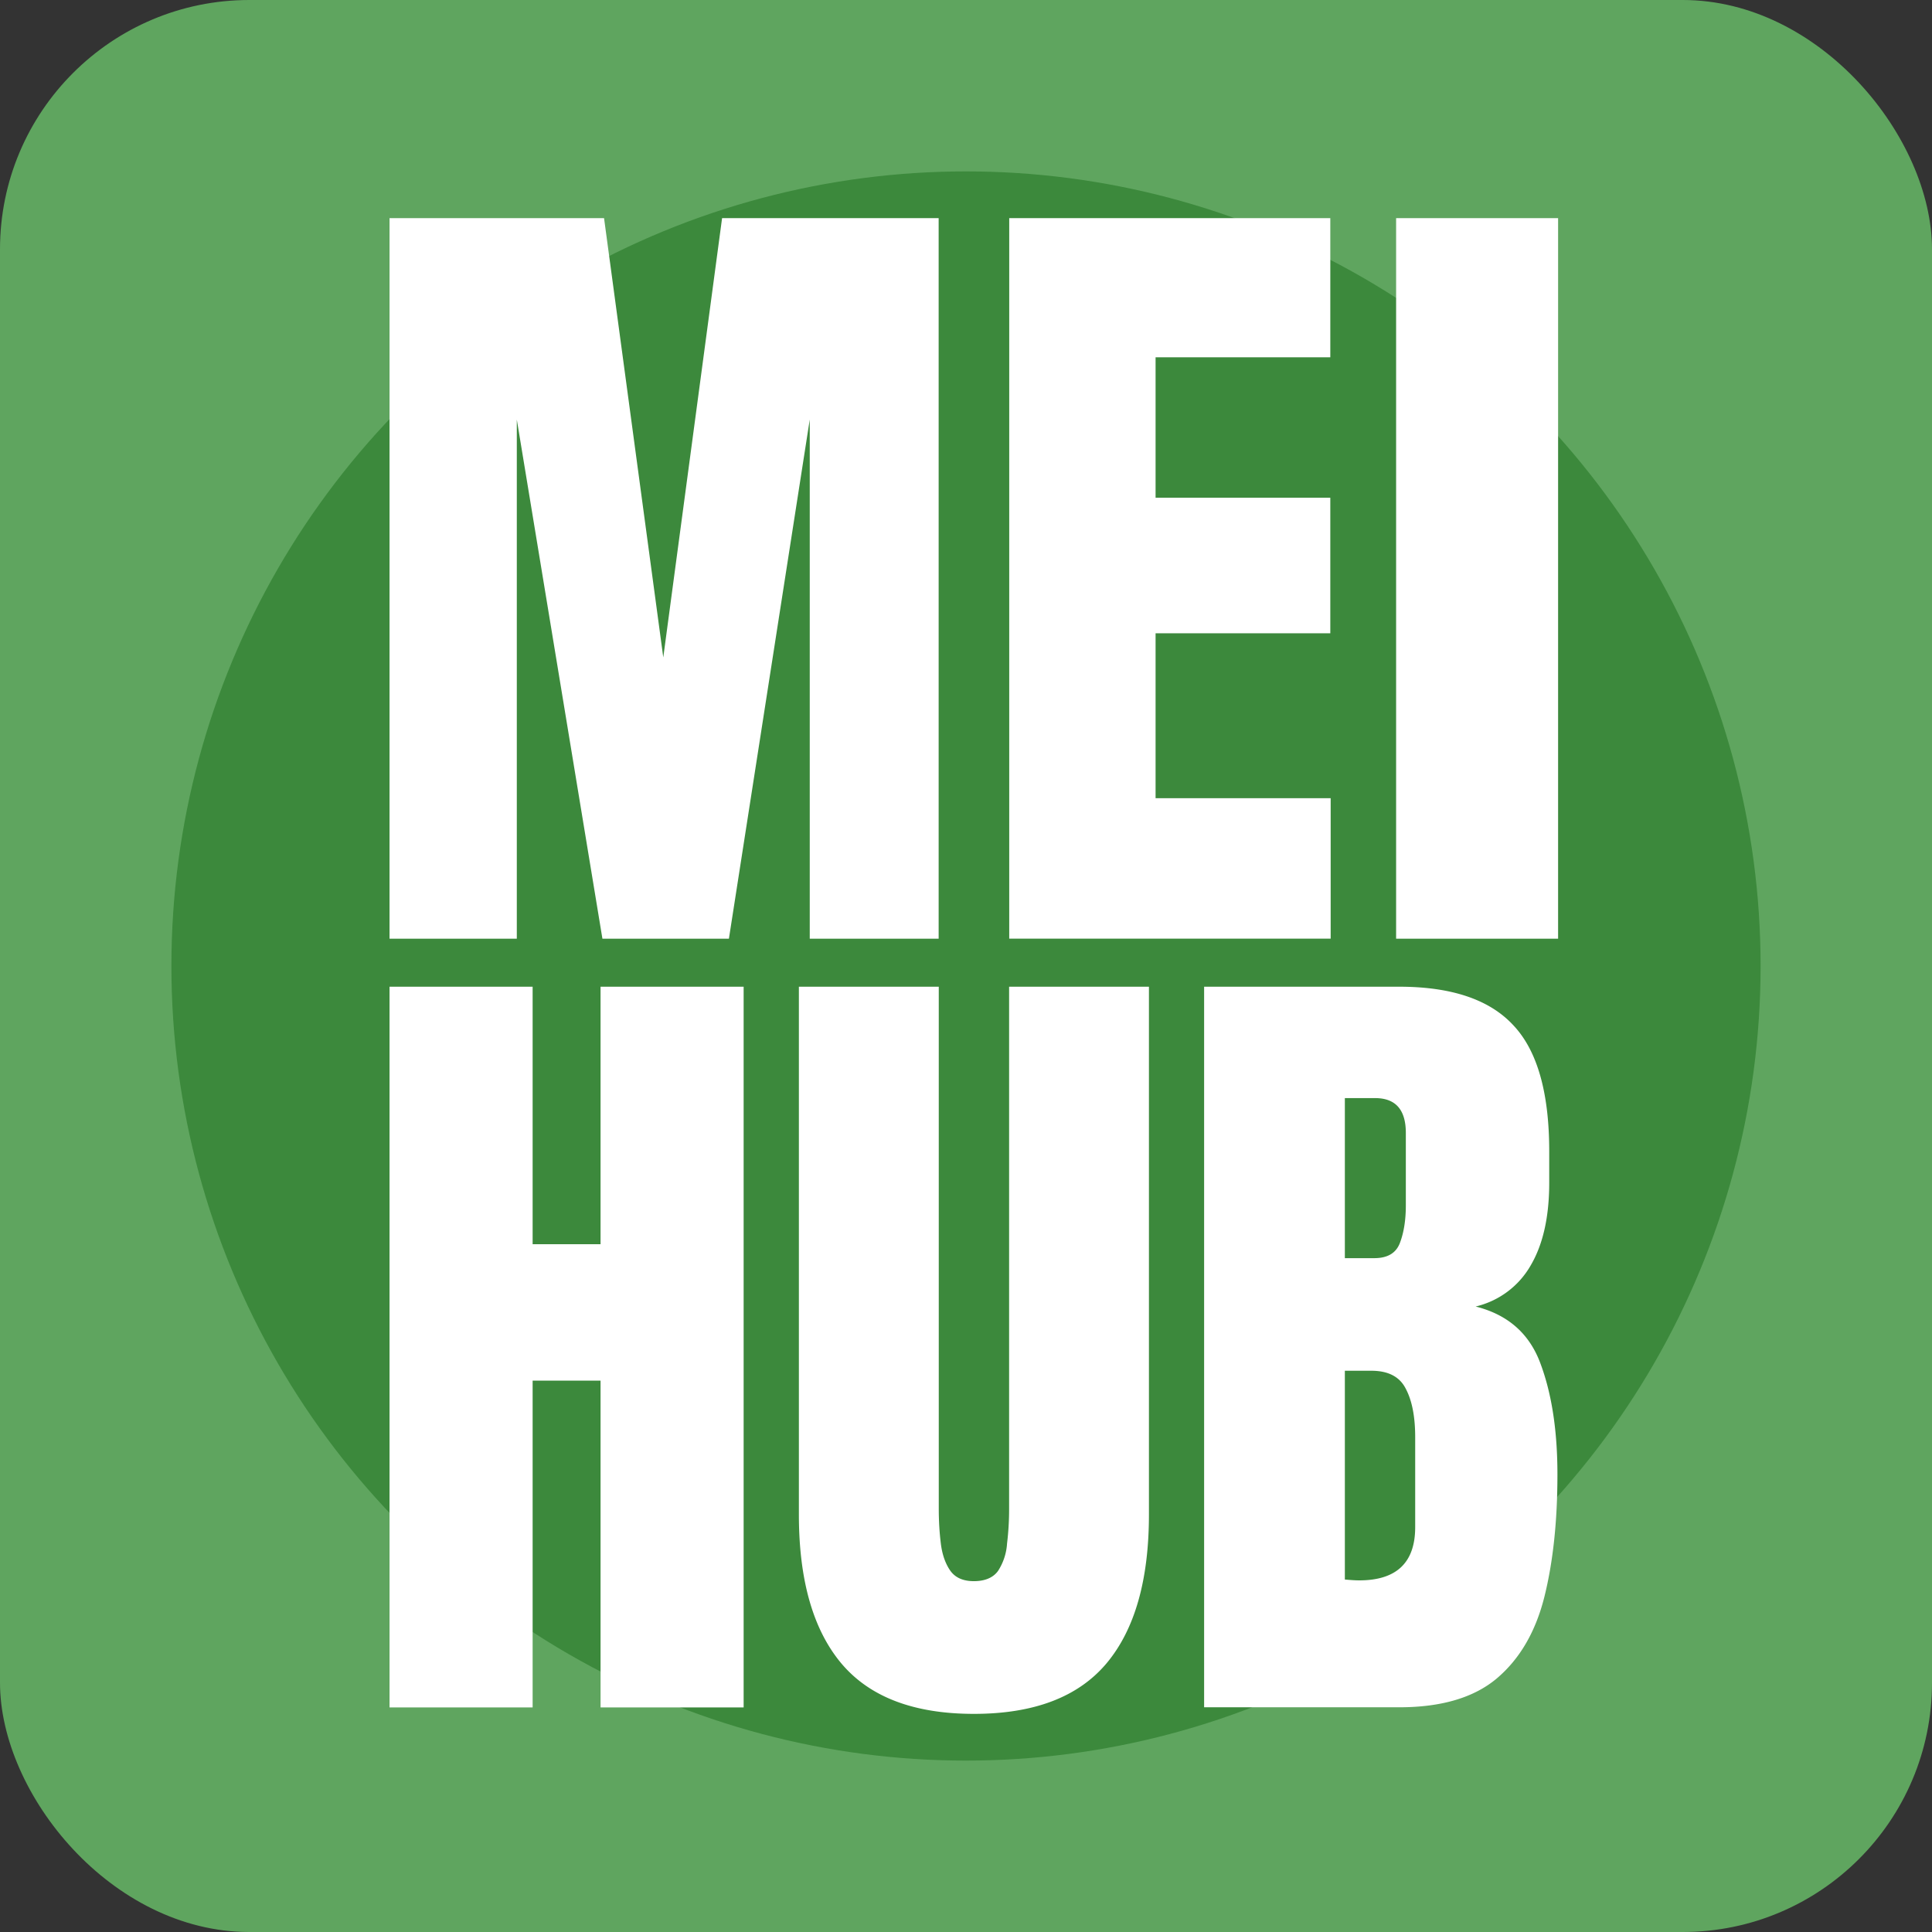
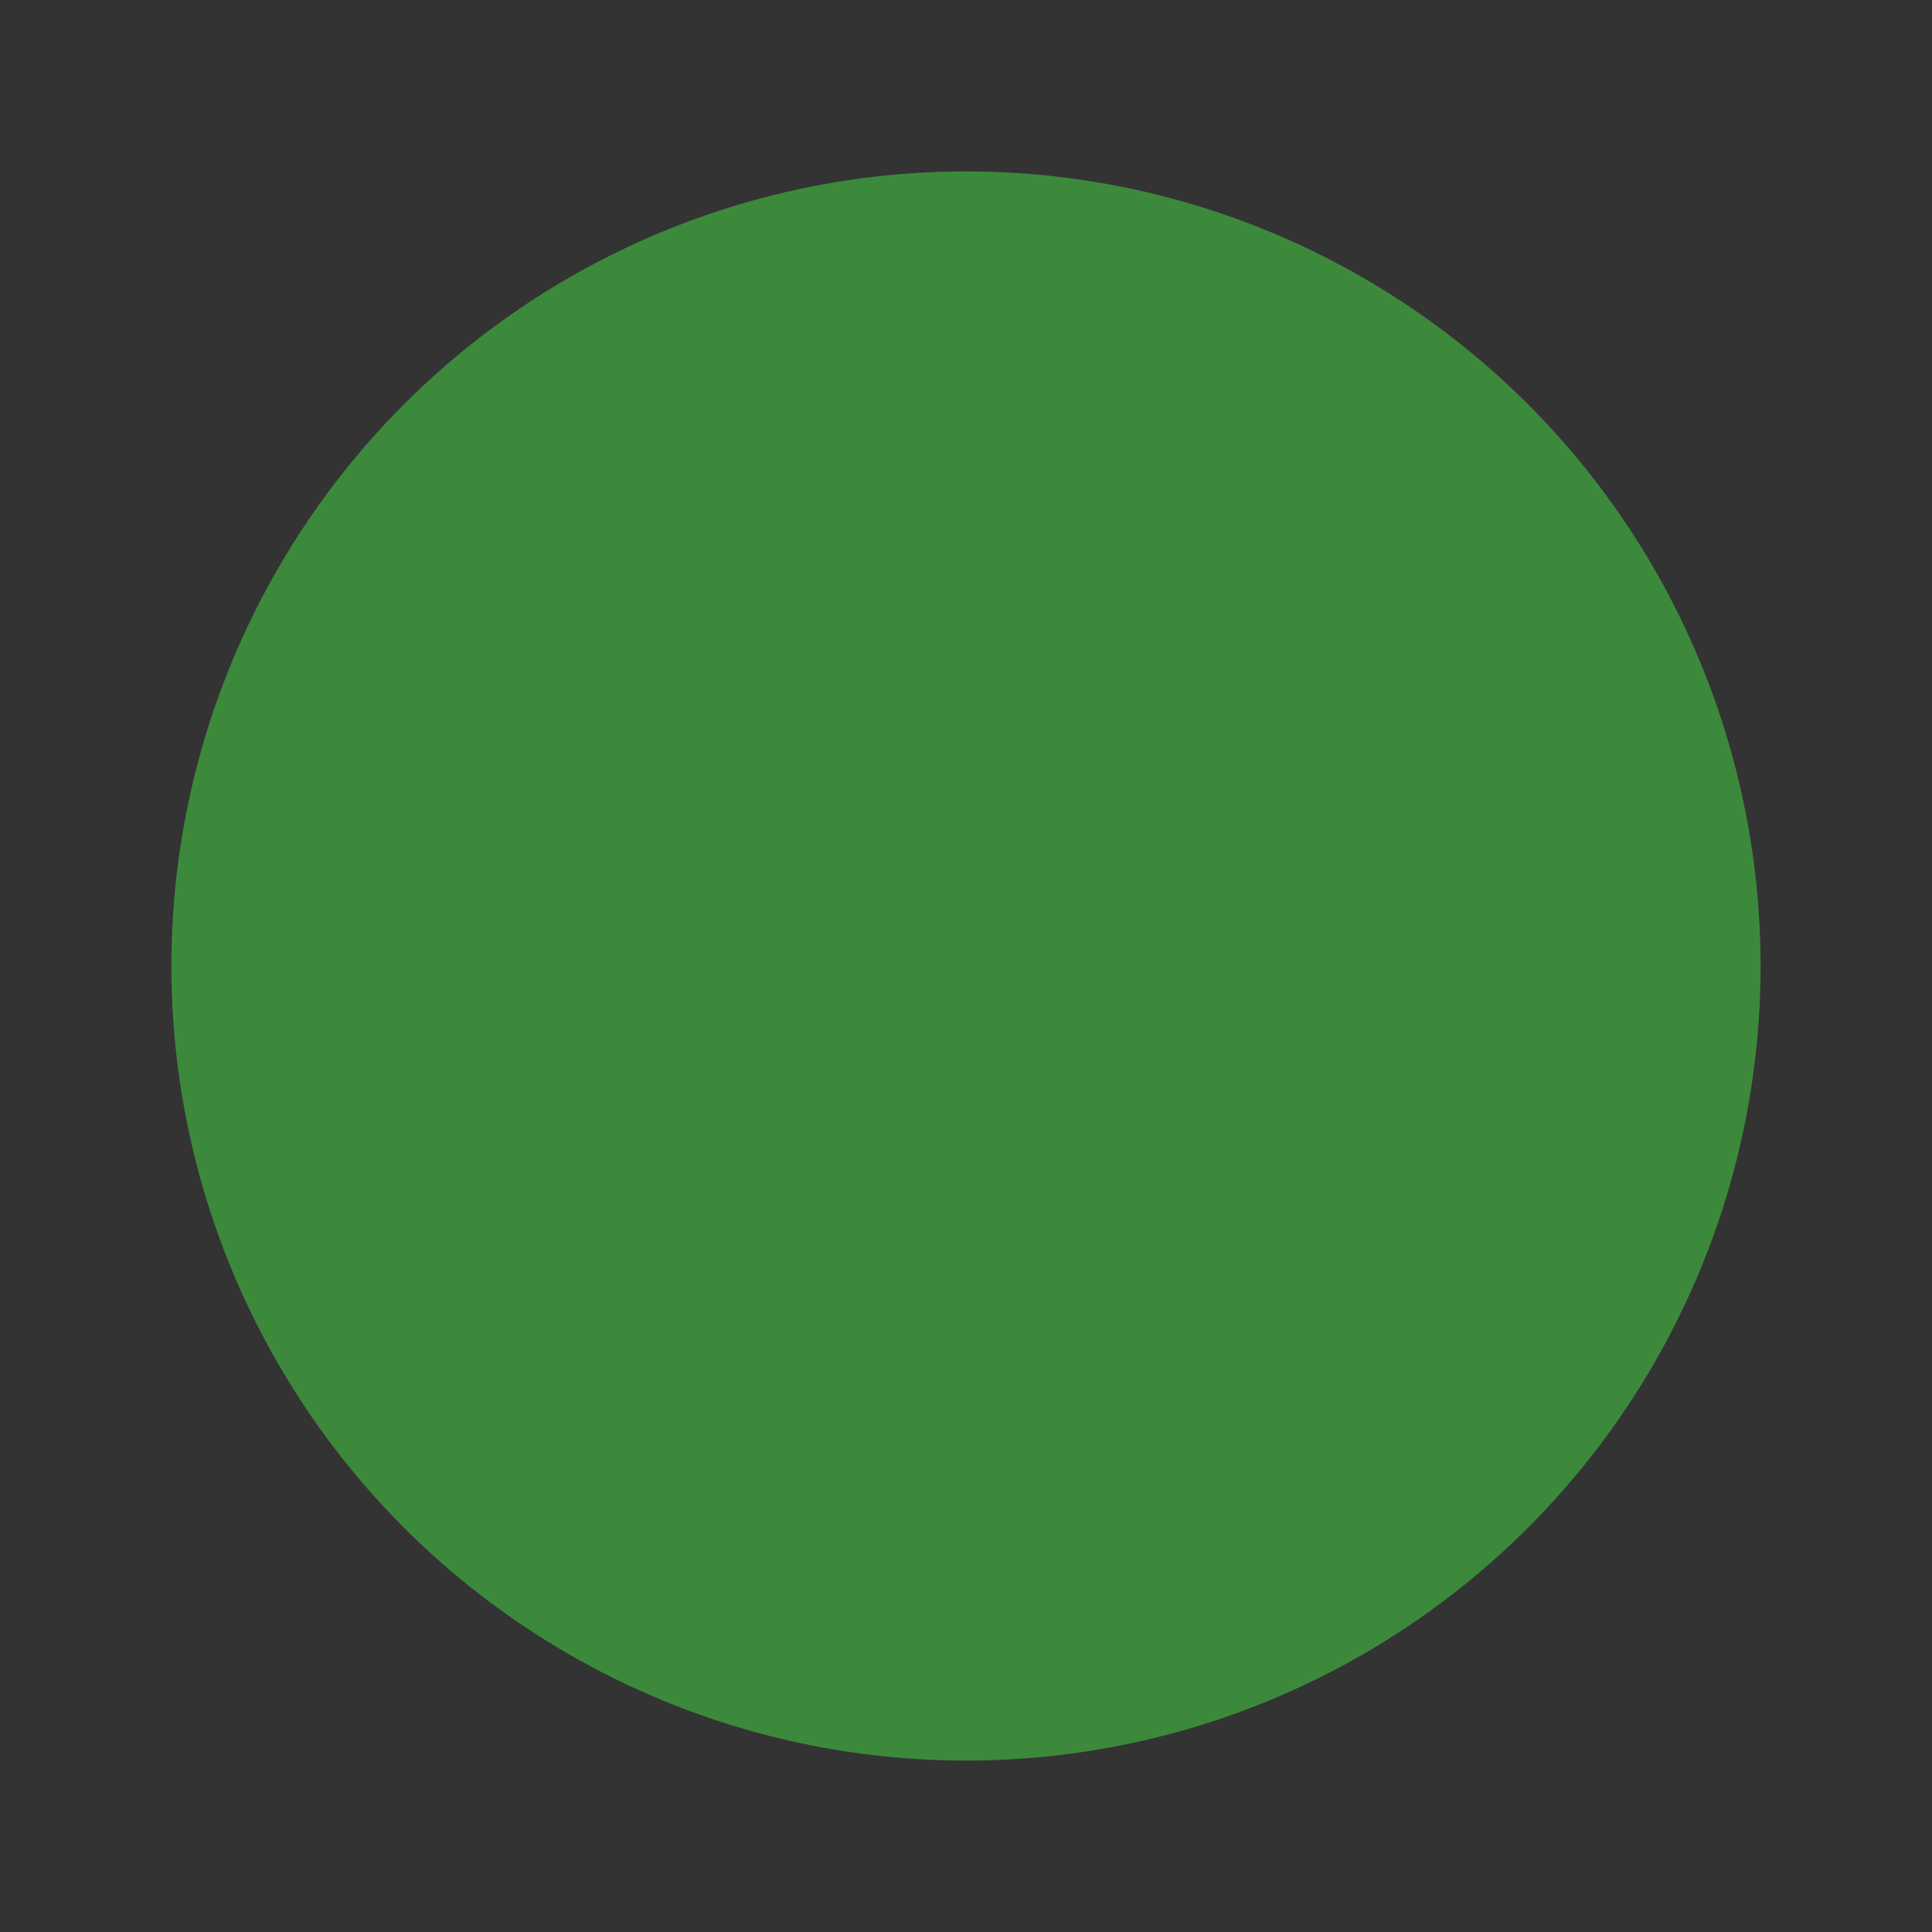
<svg xmlns="http://www.w3.org/2000/svg" width="32" height="32" fill="none">
  <rect width="100%" height="100%" fill="#333333" stroke="none" />
-   <rect width="32" height="32" fill="#5FA55F" rx="4.129" />
  <circle cx="16" cy="16" r="13.161" fill="#3C893C" />
  <g fill="#fff" clip-path="url(#a)">
-     <path d="M6.452 15.548V3.613h3.553l.981 7.276.974-7.276h3.587v11.935h-2.135V6.949l-1.339 8.599H9.978L8.56 6.949v8.599H6.452zm10.264 0V3.613h5.318v2.305H19.14v2.326h2.894v2.245H19.14v2.732h2.9v2.326h-5.325zm6.408 0V3.613h2.683v11.935h-2.683zM6.452 28.279V16.343h2.37v4.265h1.125v-4.265h2.37V28.28h-2.37v-5.412H8.822v5.412h-2.37zm9.679.108c-.994 0-1.725-.278-2.195-.835-.47-.56-.704-1.383-.704-2.468v-8.741h2.317v8.646c0 .199.011.39.034.576.022.18.074.33.155.448.082.117.212.176.393.176.181 0 .319-.057.4-.17a.945.945 0 0 0 .149-.454 4.72 4.72 0 0 0 .034-.576v-8.646h2.316v8.741c0 1.085-.234 1.908-.704 2.468-.47.557-1.201.835-2.195.835zm3.813-.108V16.343h3.231c.867 0 1.497.213 1.89.638.397.42.595 1.116.595 2.088v.522c0 .56-.101 1.015-.304 1.363a1.426 1.426 0 0 1-.915.686c.538.135.897.454 1.078.956.184.497.277 1.105.277 1.824 0 .773-.072 1.449-.216 2.028-.145.578-.407 1.028-.786 1.35-.379.32-.92.48-1.619.48h-3.23zm2.33-7.44h.488c.222 0 .364-.085.427-.258.064-.171.096-.377.096-.616v-1.2c0-.385-.17-.577-.509-.577h-.501v2.651zm.238 5.337c.618 0 .928-.293.928-.882v-1.492c0-.339-.053-.606-.156-.8-.1-.199-.29-.298-.569-.298h-.44v3.458c.1.009.178.014.237.014z" />
-   </g>
+     </g>
  <defs>
    <clipPath id="a">
-       <path fill="#fff" d="M6.452 3.613h19.355v24.774H6.452z" />
-     </clipPath>
+       </clipPath>
  </defs>
</svg>